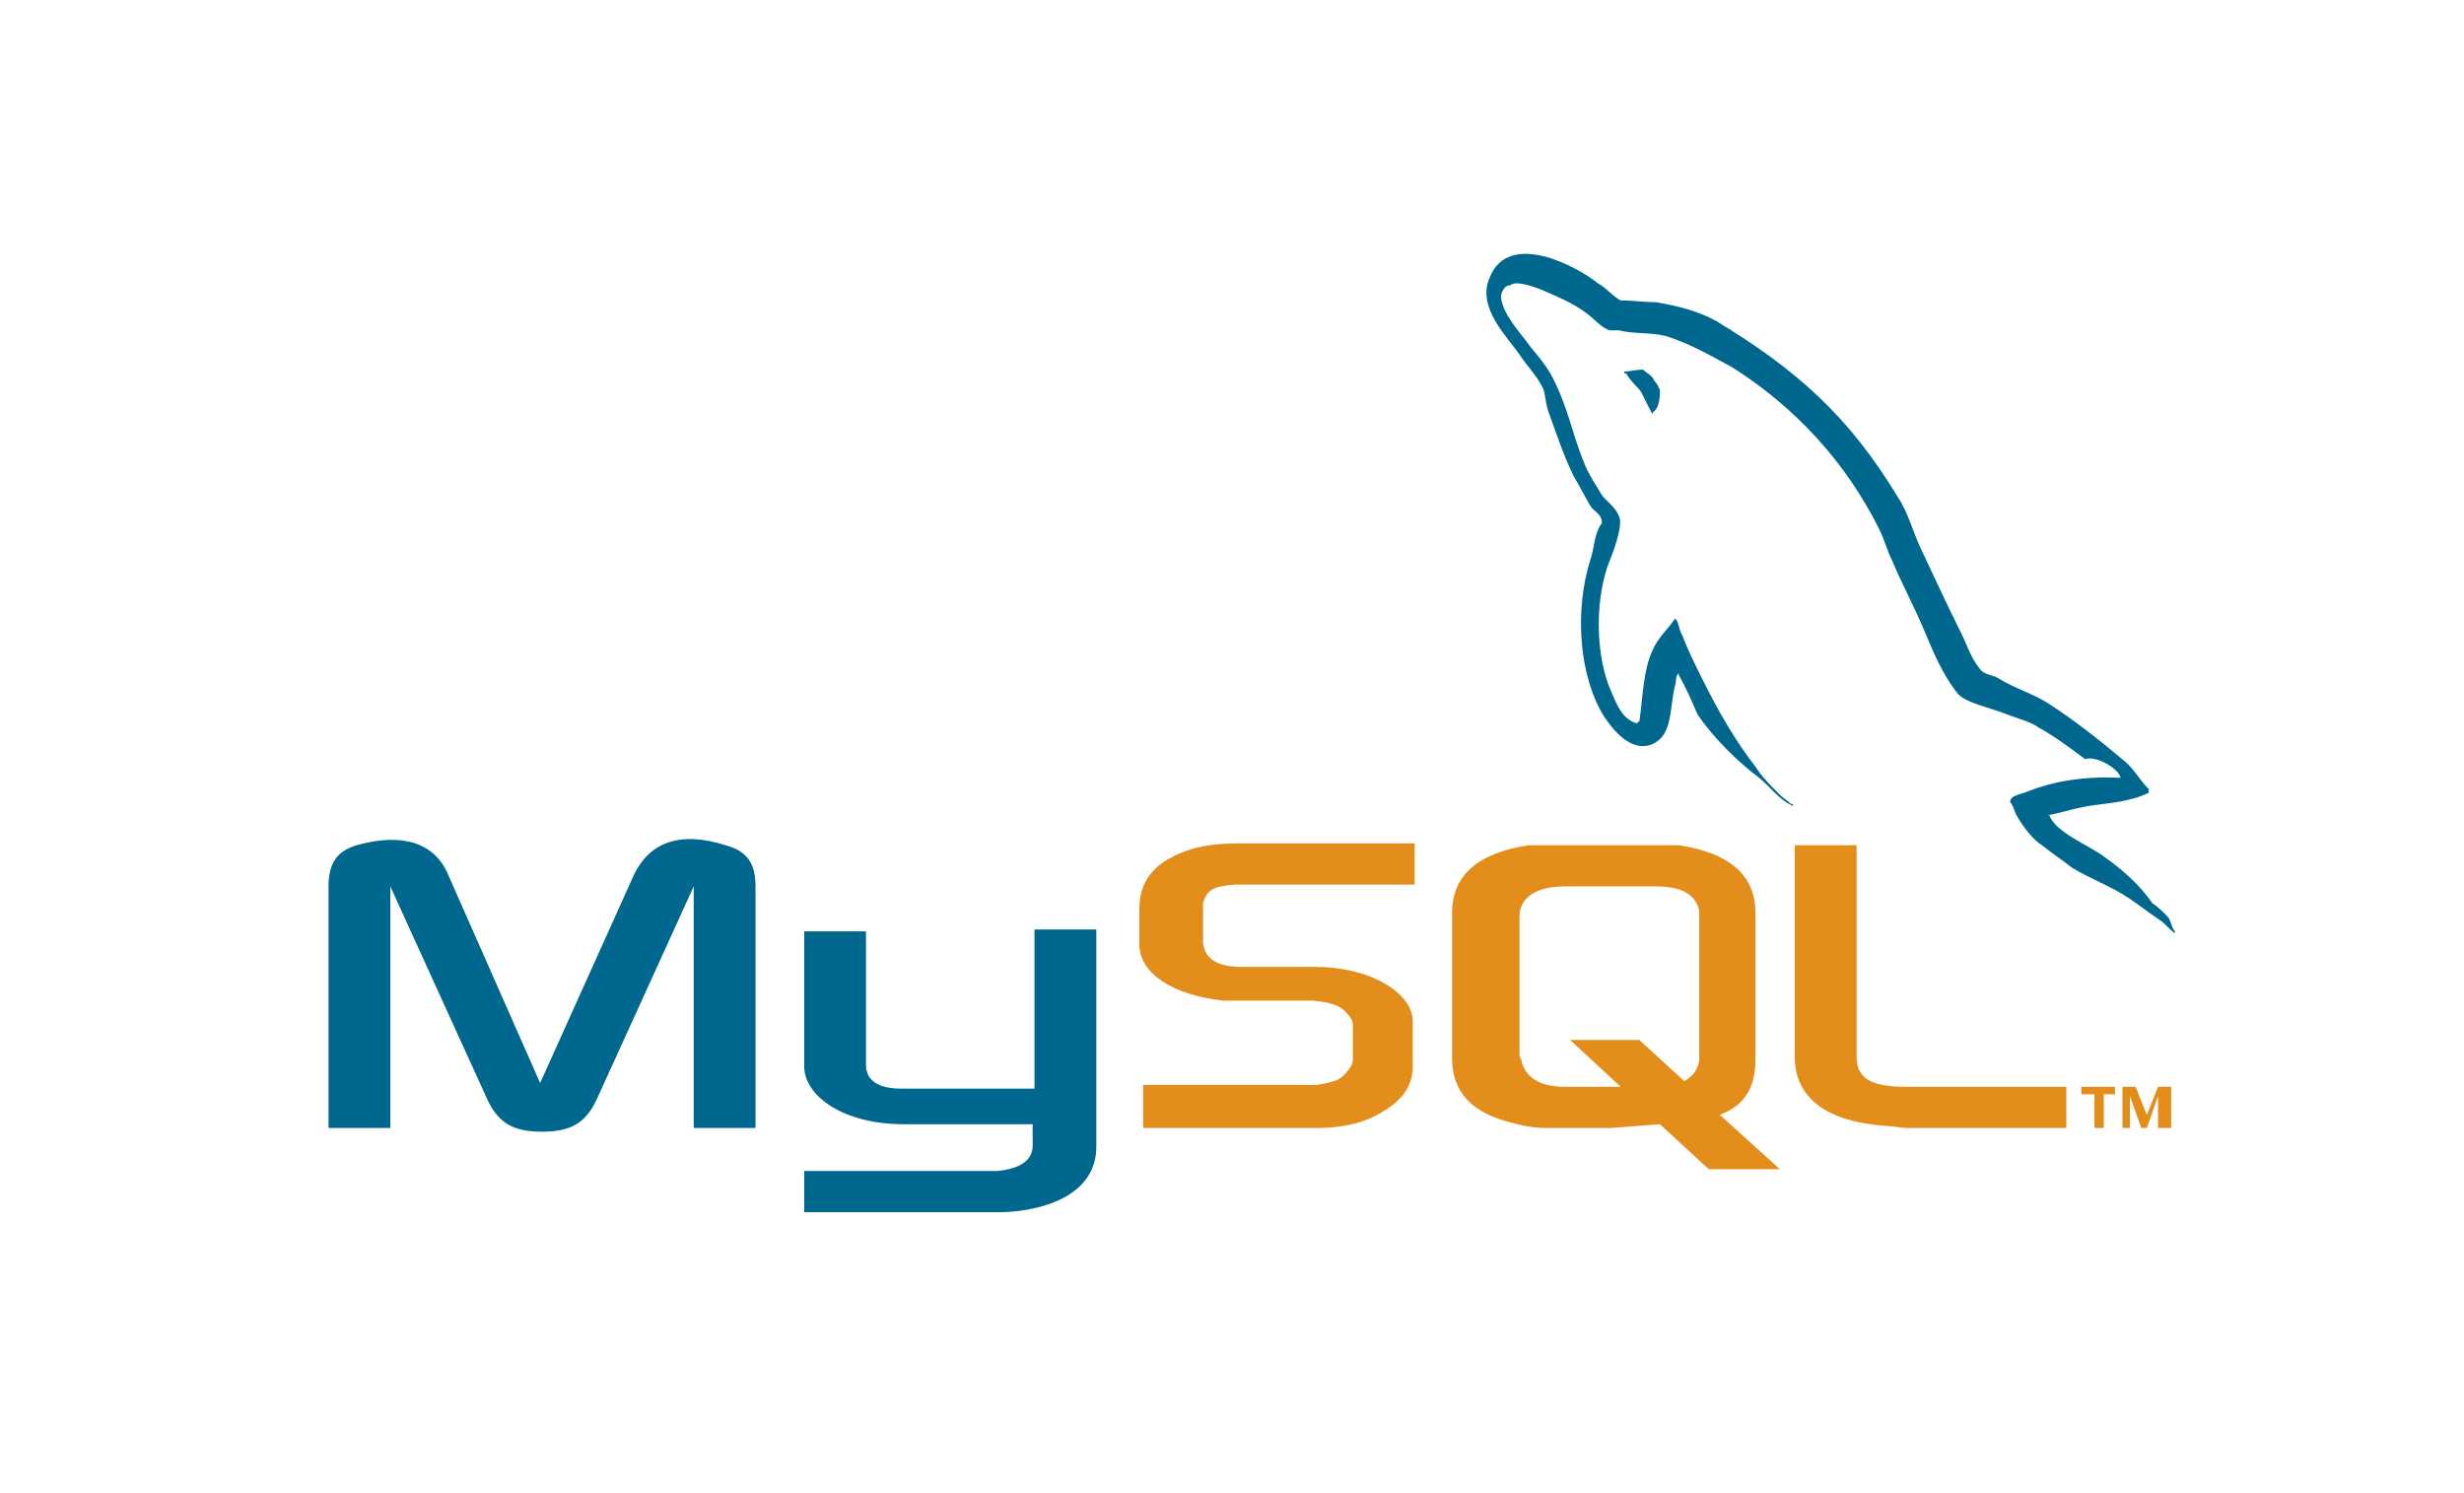
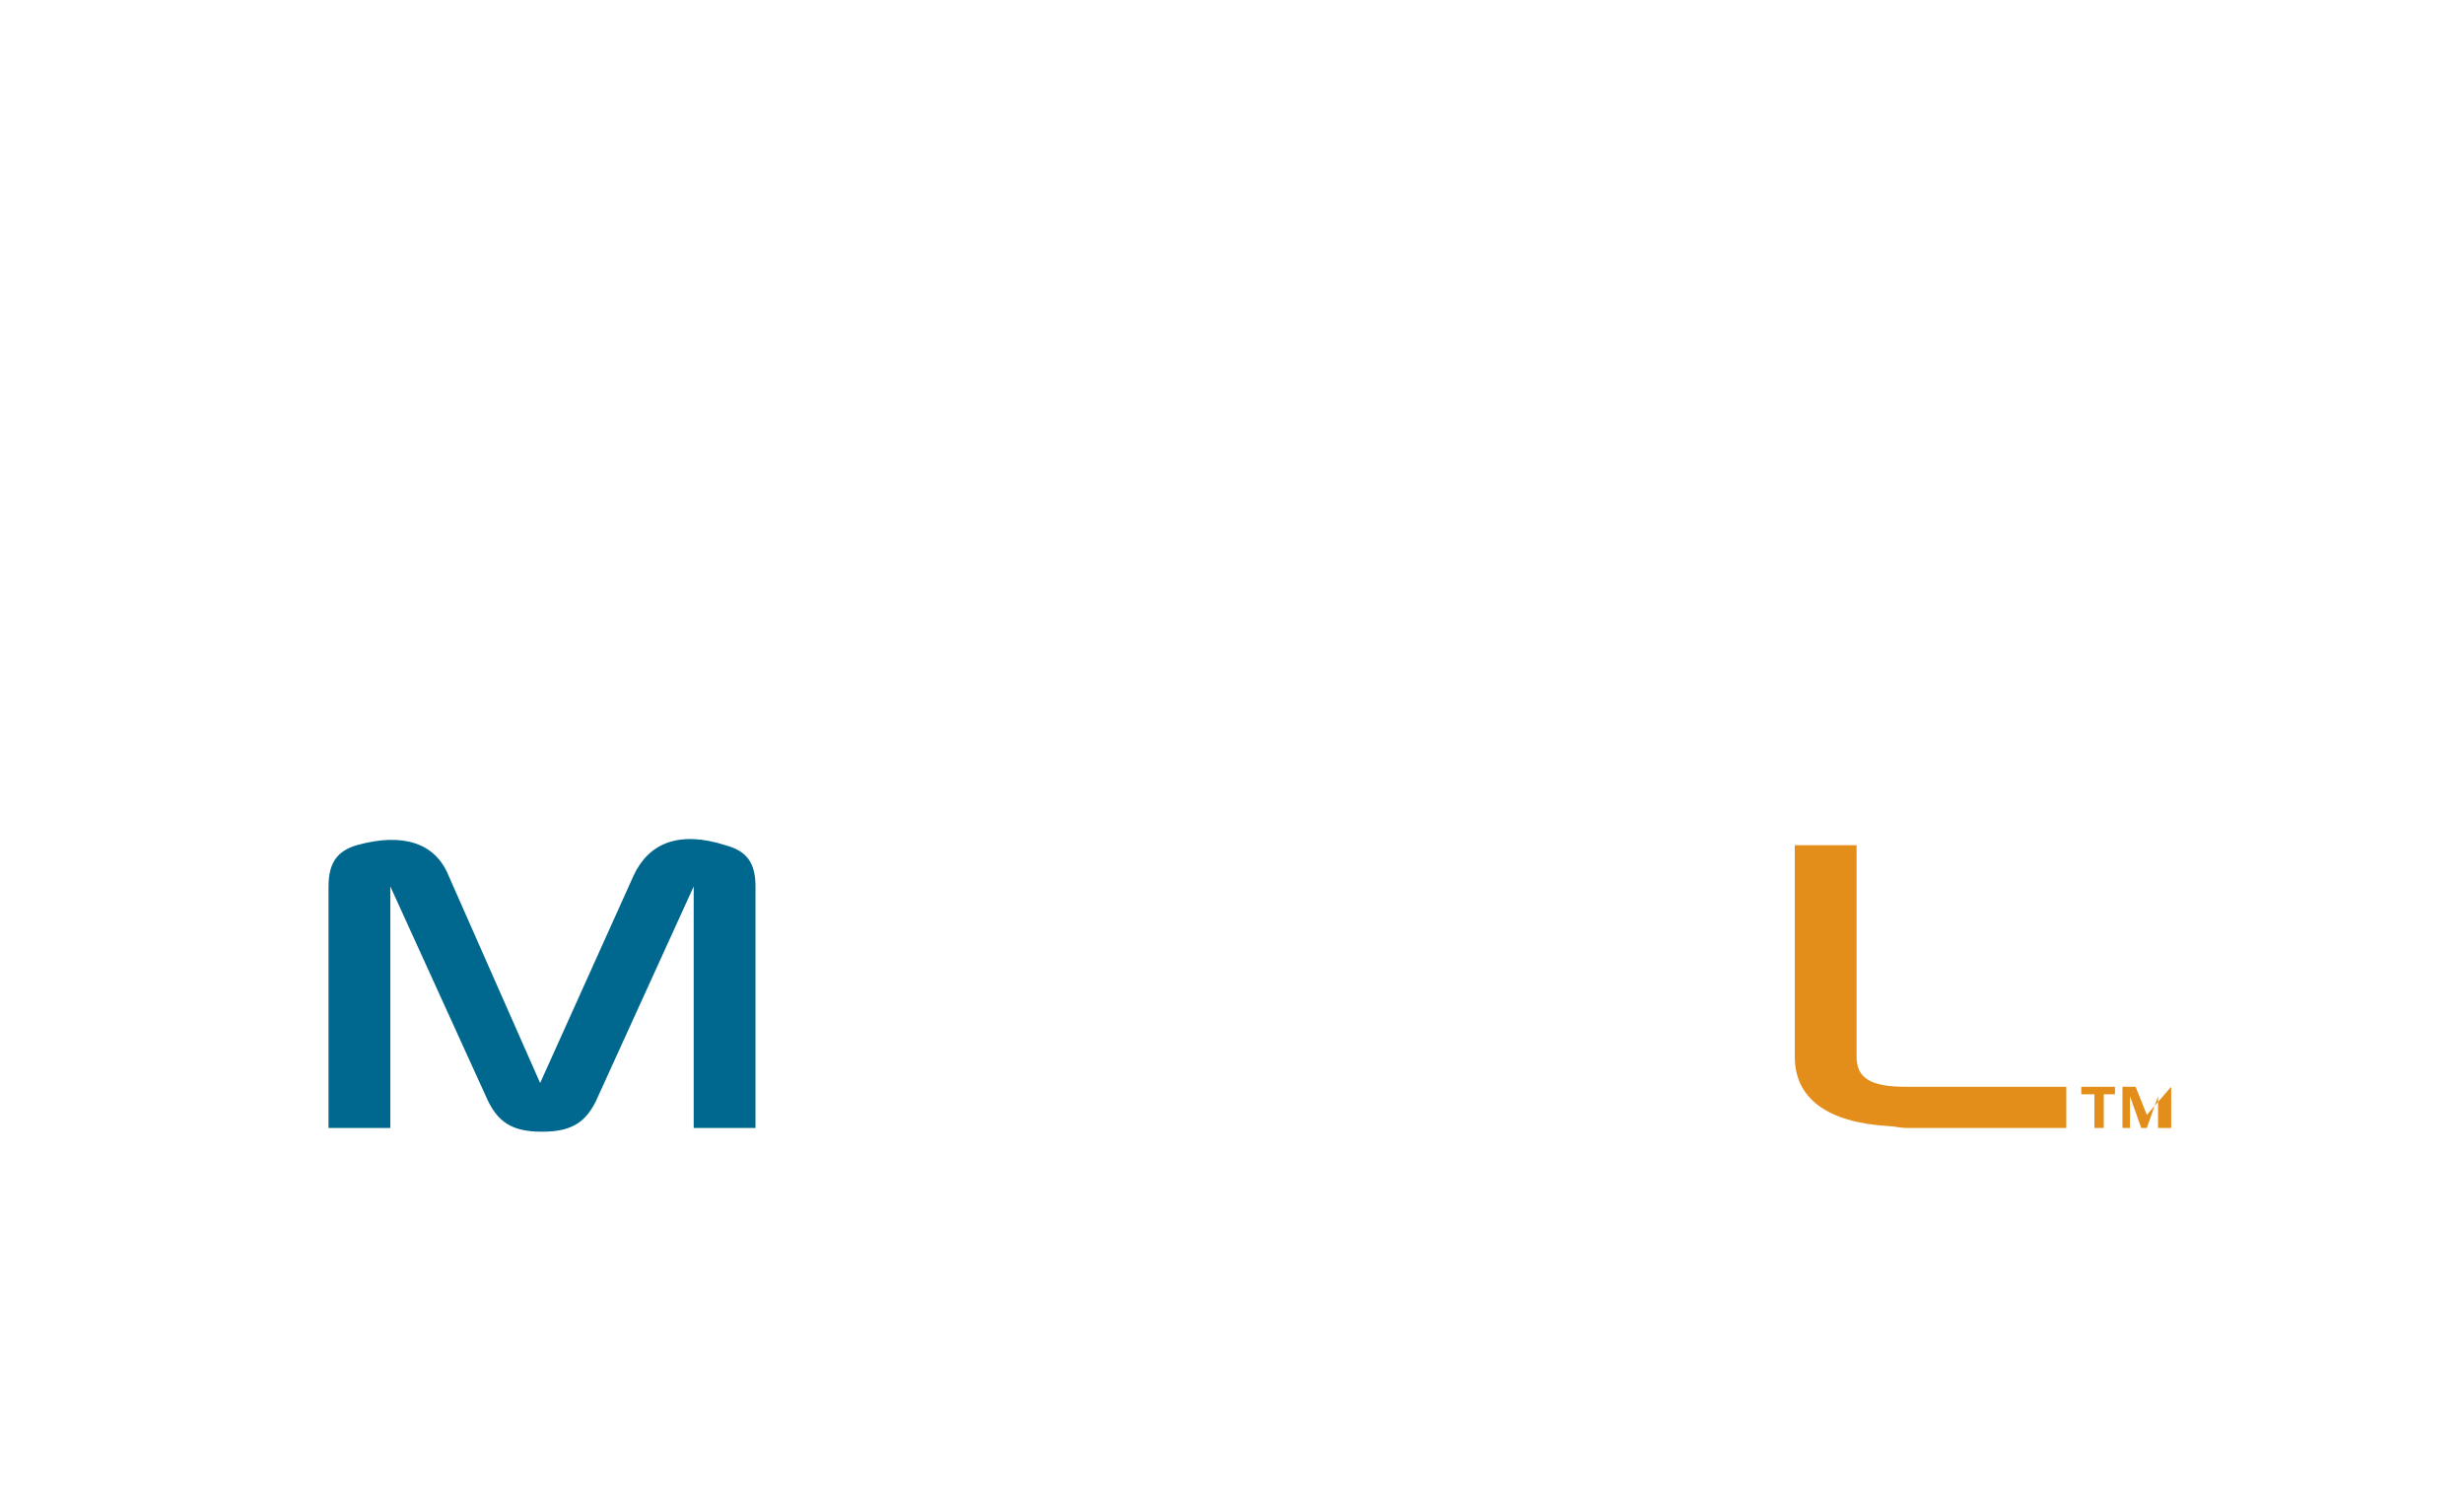
<svg xmlns="http://www.w3.org/2000/svg" width="165" height="100" viewBox="0 0 165 100" fill="none">
  <path d="M165 0H0V100H165V0Z" fill="white" />
  <path fill-rule="evenodd" clip-rule="evenodd" d="M22 75.542H26.138V59.366L32.533 73.411C33.286 75.166 34.289 75.793 36.295 75.793C38.302 75.793 39.305 75.166 40.057 73.411L46.453 59.366V75.542H50.591V59.366C50.591 57.736 49.964 56.984 48.584 56.607C45.449 55.604 43.443 56.482 42.44 58.614L36.17 72.533L30.026 58.614C29.148 56.482 27.016 55.73 23.881 56.607C22.627 56.984 22 57.736 22 59.366V75.542Z" fill="#00678F" />
-   <path fill-rule="evenodd" clip-rule="evenodd" d="M53.852 62.375H57.99V71.279C57.99 71.78 58.115 72.909 60.372 72.909C61.501 72.909 69.275 72.909 69.275 72.909V62.25H73.414C73.414 62.25 73.414 76.671 73.414 76.796C73.414 80.433 69.025 81.185 66.893 81.185H53.852V78.426H66.767C69.401 78.175 69.15 76.796 69.15 76.42V75.291H60.498C56.485 75.291 53.852 73.41 53.852 71.404C53.852 71.279 53.852 62.375 53.852 62.375Z" fill="#00678F" />
-   <path fill-rule="evenodd" clip-rule="evenodd" d="M142.006 52.093C139.498 51.968 137.491 52.344 135.861 52.971C135.359 53.222 134.607 53.222 134.607 53.724C134.858 53.974 134.858 54.351 135.109 54.727C135.485 55.354 136.112 56.231 136.739 56.608C137.366 57.109 138.118 57.611 138.745 58.112C139.999 58.865 141.379 59.367 142.507 60.119C143.26 60.62 143.887 61.122 144.639 61.624C145.015 61.874 145.266 62.251 145.642 62.501V62.376C145.391 62.125 145.391 61.624 145.14 61.373C144.764 60.997 144.514 60.746 144.137 60.495C143.26 59.241 142.131 58.238 140.877 57.36C139.874 56.608 137.617 55.73 137.24 54.601C137.24 54.601 137.24 54.601 137.115 54.601C137.867 54.476 138.62 54.225 139.247 54.1C140.375 53.849 141.253 53.849 142.382 53.598C142.883 53.473 143.385 53.347 143.887 53.097C143.887 52.971 143.887 52.846 143.887 52.846C143.26 52.219 142.883 51.466 142.256 50.965C140.626 49.585 138.871 48.206 137.115 47.078C136.112 46.45 134.858 46.074 133.855 45.447C133.478 45.197 132.852 45.197 132.601 44.82C131.974 44.068 131.723 43.19 131.347 42.438C130.469 40.682 129.591 38.801 128.713 36.92C128.086 35.666 127.836 34.412 127.083 33.284C123.823 27.892 120.312 24.757 114.92 21.496C113.791 20.869 112.412 20.493 110.907 20.242C110.155 20.242 109.277 20.117 108.524 20.117C108.023 19.866 107.521 19.239 107.02 18.988C105.64 17.86 101 15.352 99.746 18.612C98.869 20.619 101 22.625 101.753 23.753C102.254 24.506 103.007 25.258 103.383 26.136C103.508 26.638 103.508 27.139 103.759 27.766C104.261 29.146 104.762 30.65 105.389 31.904C105.766 32.531 106.142 33.284 106.518 33.911C106.769 34.287 107.27 34.412 107.27 35.039C106.769 35.666 106.769 36.669 106.518 37.422C105.389 40.933 105.766 45.322 107.396 47.955C107.897 48.708 109.151 50.463 110.656 49.836C112.035 49.209 111.785 47.454 112.161 45.949C112.286 45.573 112.161 45.322 112.412 45.071V45.197C112.913 46.074 113.289 46.952 113.666 47.83C114.669 49.335 116.299 50.965 117.804 52.093C118.556 52.72 119.183 53.598 120.061 53.974V53.849C120.061 53.849 120.061 53.849 119.936 53.849C119.685 53.598 119.434 53.473 119.183 53.222C118.556 52.595 117.929 51.968 117.553 51.341C116.174 49.585 115.045 47.579 114.042 45.573C113.54 44.569 113.039 43.566 112.662 42.563C112.412 42.187 112.412 41.56 112.161 41.435C111.659 42.187 111.032 42.689 110.656 43.566C110.029 44.946 110.029 46.576 109.778 48.331C109.653 48.331 109.653 48.331 109.653 48.457C108.65 48.206 108.274 47.203 107.897 46.325C106.894 44.068 106.769 40.557 107.647 37.923C107.897 37.297 108.775 35.165 108.399 34.538C108.148 33.911 107.521 33.535 107.27 33.158C106.894 32.531 106.393 31.779 106.142 31.152C105.389 29.396 105.013 27.39 104.135 25.634C103.759 24.757 103.132 24.004 102.505 23.252C101.878 22.374 101.251 21.747 100.75 20.744C100.624 20.368 100.373 19.866 100.624 19.49C100.75 19.239 100.875 19.114 101.126 19.114C101.502 18.738 102.756 19.239 103.132 19.365C104.261 19.866 105.264 20.242 106.267 20.995C106.769 21.371 107.145 21.872 107.772 22.123C108.023 22.123 108.274 22.123 108.399 22.123C109.402 22.374 110.531 22.249 111.534 22.5C113.164 23.001 114.669 23.879 116.048 24.631C120.186 27.265 123.572 30.901 125.829 35.416C126.205 36.168 126.331 36.795 126.707 37.547C127.334 39.052 128.212 40.682 128.839 42.187C129.466 43.692 130.093 45.197 131.096 46.45C131.598 47.078 133.478 47.454 134.356 47.83C134.983 48.081 135.986 48.331 136.488 48.708C137.617 49.335 138.62 50.087 139.623 50.839C140.375 50.589 141.88 51.466 142.006 52.093Z" fill="#00678F" />
-   <path fill-rule="evenodd" clip-rule="evenodd" d="M110.029 24.757C109.528 24.757 109.152 24.882 108.775 24.882C108.775 24.882 108.775 24.882 108.775 25.008C108.775 25.008 108.775 25.008 108.901 25.008C109.152 25.509 109.653 25.885 109.904 26.262C110.155 26.763 110.406 27.265 110.656 27.766V27.641C111.033 27.39 111.158 26.889 111.158 26.136C111.033 25.885 111.033 25.76 110.782 25.509C110.656 25.133 110.28 25.008 110.029 24.757Z" fill="#00678F" />
-   <path fill-rule="evenodd" clip-rule="evenodd" d="M76.422 75.543H88.21C89.589 75.543 90.968 75.292 91.972 74.79C93.727 73.913 94.605 72.909 94.605 71.405V68.395C94.605 67.267 93.602 66.138 91.721 65.386C90.718 65.01 89.464 64.759 88.21 64.759H83.194C81.564 64.759 80.686 64.257 80.56 63.129C80.56 63.003 80.56 62.878 80.56 62.752V60.871C80.56 60.746 80.56 60.62 80.56 60.495C80.811 59.617 81.187 59.367 82.692 59.241C82.818 59.241 82.943 59.241 83.068 59.241H94.73V56.482H83.194C81.564 56.482 80.686 56.608 79.808 56.859C77.425 57.611 76.297 58.865 76.297 60.871V63.254C76.297 65.135 78.429 66.64 81.94 67.016C82.316 67.016 82.692 67.016 83.194 67.016H87.457C87.583 67.016 87.834 67.016 87.959 67.016C89.213 67.141 89.84 67.392 90.216 67.894C90.467 68.144 90.592 68.395 90.592 68.646V71.029C90.592 71.279 90.341 71.656 89.965 72.032C89.589 72.408 88.962 72.533 88.21 72.659C88.084 72.659 87.959 72.659 87.834 72.659H76.548V75.543H76.422Z" fill="#E38D1A" />
  <path fill-rule="evenodd" clip-rule="evenodd" d="M120.187 70.777C120.187 73.536 122.318 75.166 126.456 75.417C126.833 75.417 127.209 75.543 127.71 75.543H138.369V72.784H127.585C125.202 72.784 124.325 72.157 124.325 70.777V56.607H120.187V70.777Z" fill="#E38D1A" />
-   <path fill-rule="evenodd" clip-rule="evenodd" d="M97.238 70.903V61.122C97.238 58.614 98.994 57.109 102.38 56.607C102.756 56.607 103.132 56.607 103.508 56.607H111.283C111.659 56.607 112.035 56.607 112.411 56.607C115.797 57.109 117.553 58.614 117.553 61.122V70.903C117.553 72.909 116.8 74.038 115.17 74.665L119.183 78.301H114.418L111.157 75.292L107.897 75.543H103.508C102.756 75.543 102.003 75.417 101.126 75.166C98.618 74.539 97.238 73.16 97.238 70.903ZM101.753 70.652C101.753 70.777 101.878 70.903 101.878 71.028C102.129 72.157 103.132 72.784 104.762 72.784H108.524L105.138 69.649H109.778L112.788 72.407C113.415 72.031 113.665 71.655 113.791 71.028C113.791 70.903 113.791 70.777 113.791 70.652V61.373C113.791 61.247 113.791 61.122 113.791 60.996C113.54 59.868 112.537 59.366 110.907 59.366H104.762C102.881 59.366 101.753 60.119 101.753 61.373V70.652Z" fill="#E38D1A" />
-   <path fill-rule="evenodd" clip-rule="evenodd" d="M140.25 75.543H140.877V73.286H141.629V72.784H139.372V73.286H140.25V75.543ZM144.764 75.543H145.391V72.784H144.513L143.761 74.665L143.009 72.784H142.131V75.543H142.632V73.411L143.385 75.543H143.761L144.513 73.411V75.543H144.764Z" fill="#E38D1A" />
+   <path fill-rule="evenodd" clip-rule="evenodd" d="M140.25 75.543H140.877V73.286H141.629V72.784H139.372V73.286H140.25V75.543ZM144.764 75.543H145.391V72.784L143.761 74.665L143.009 72.784H142.131V75.543H142.632V73.411L143.385 75.543H143.761L144.513 73.411V75.543H144.764Z" fill="#E38D1A" />
</svg>